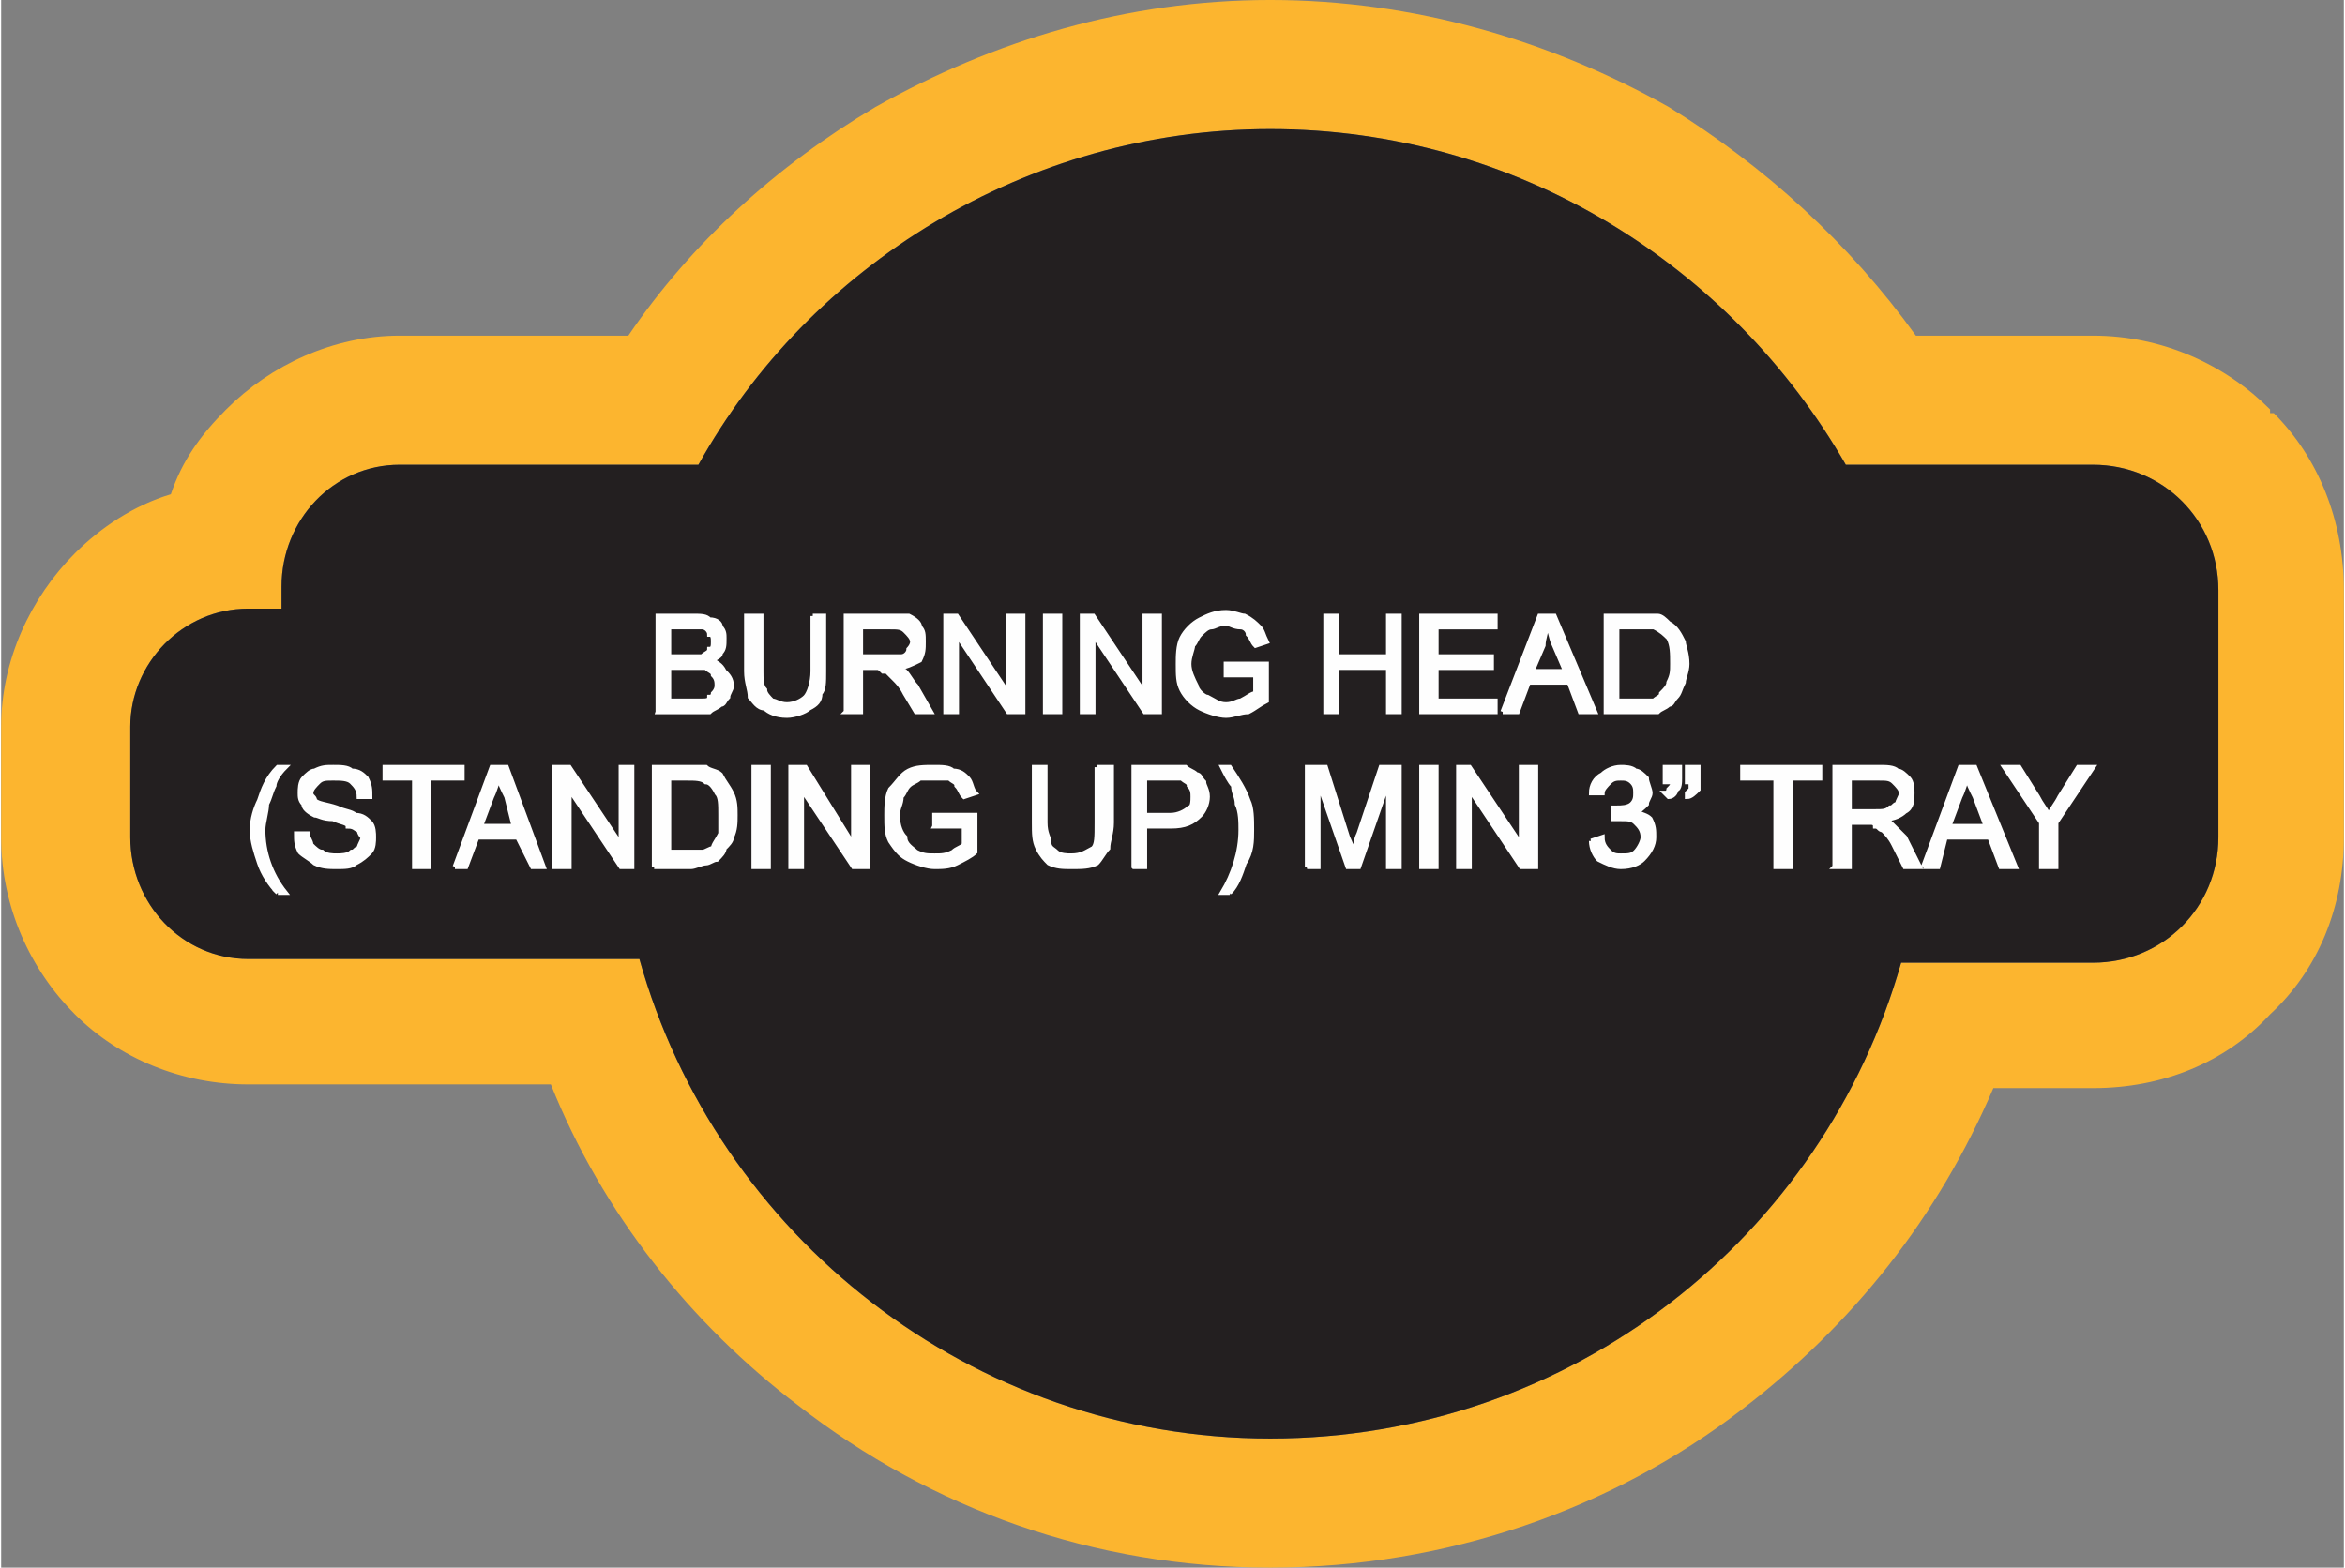
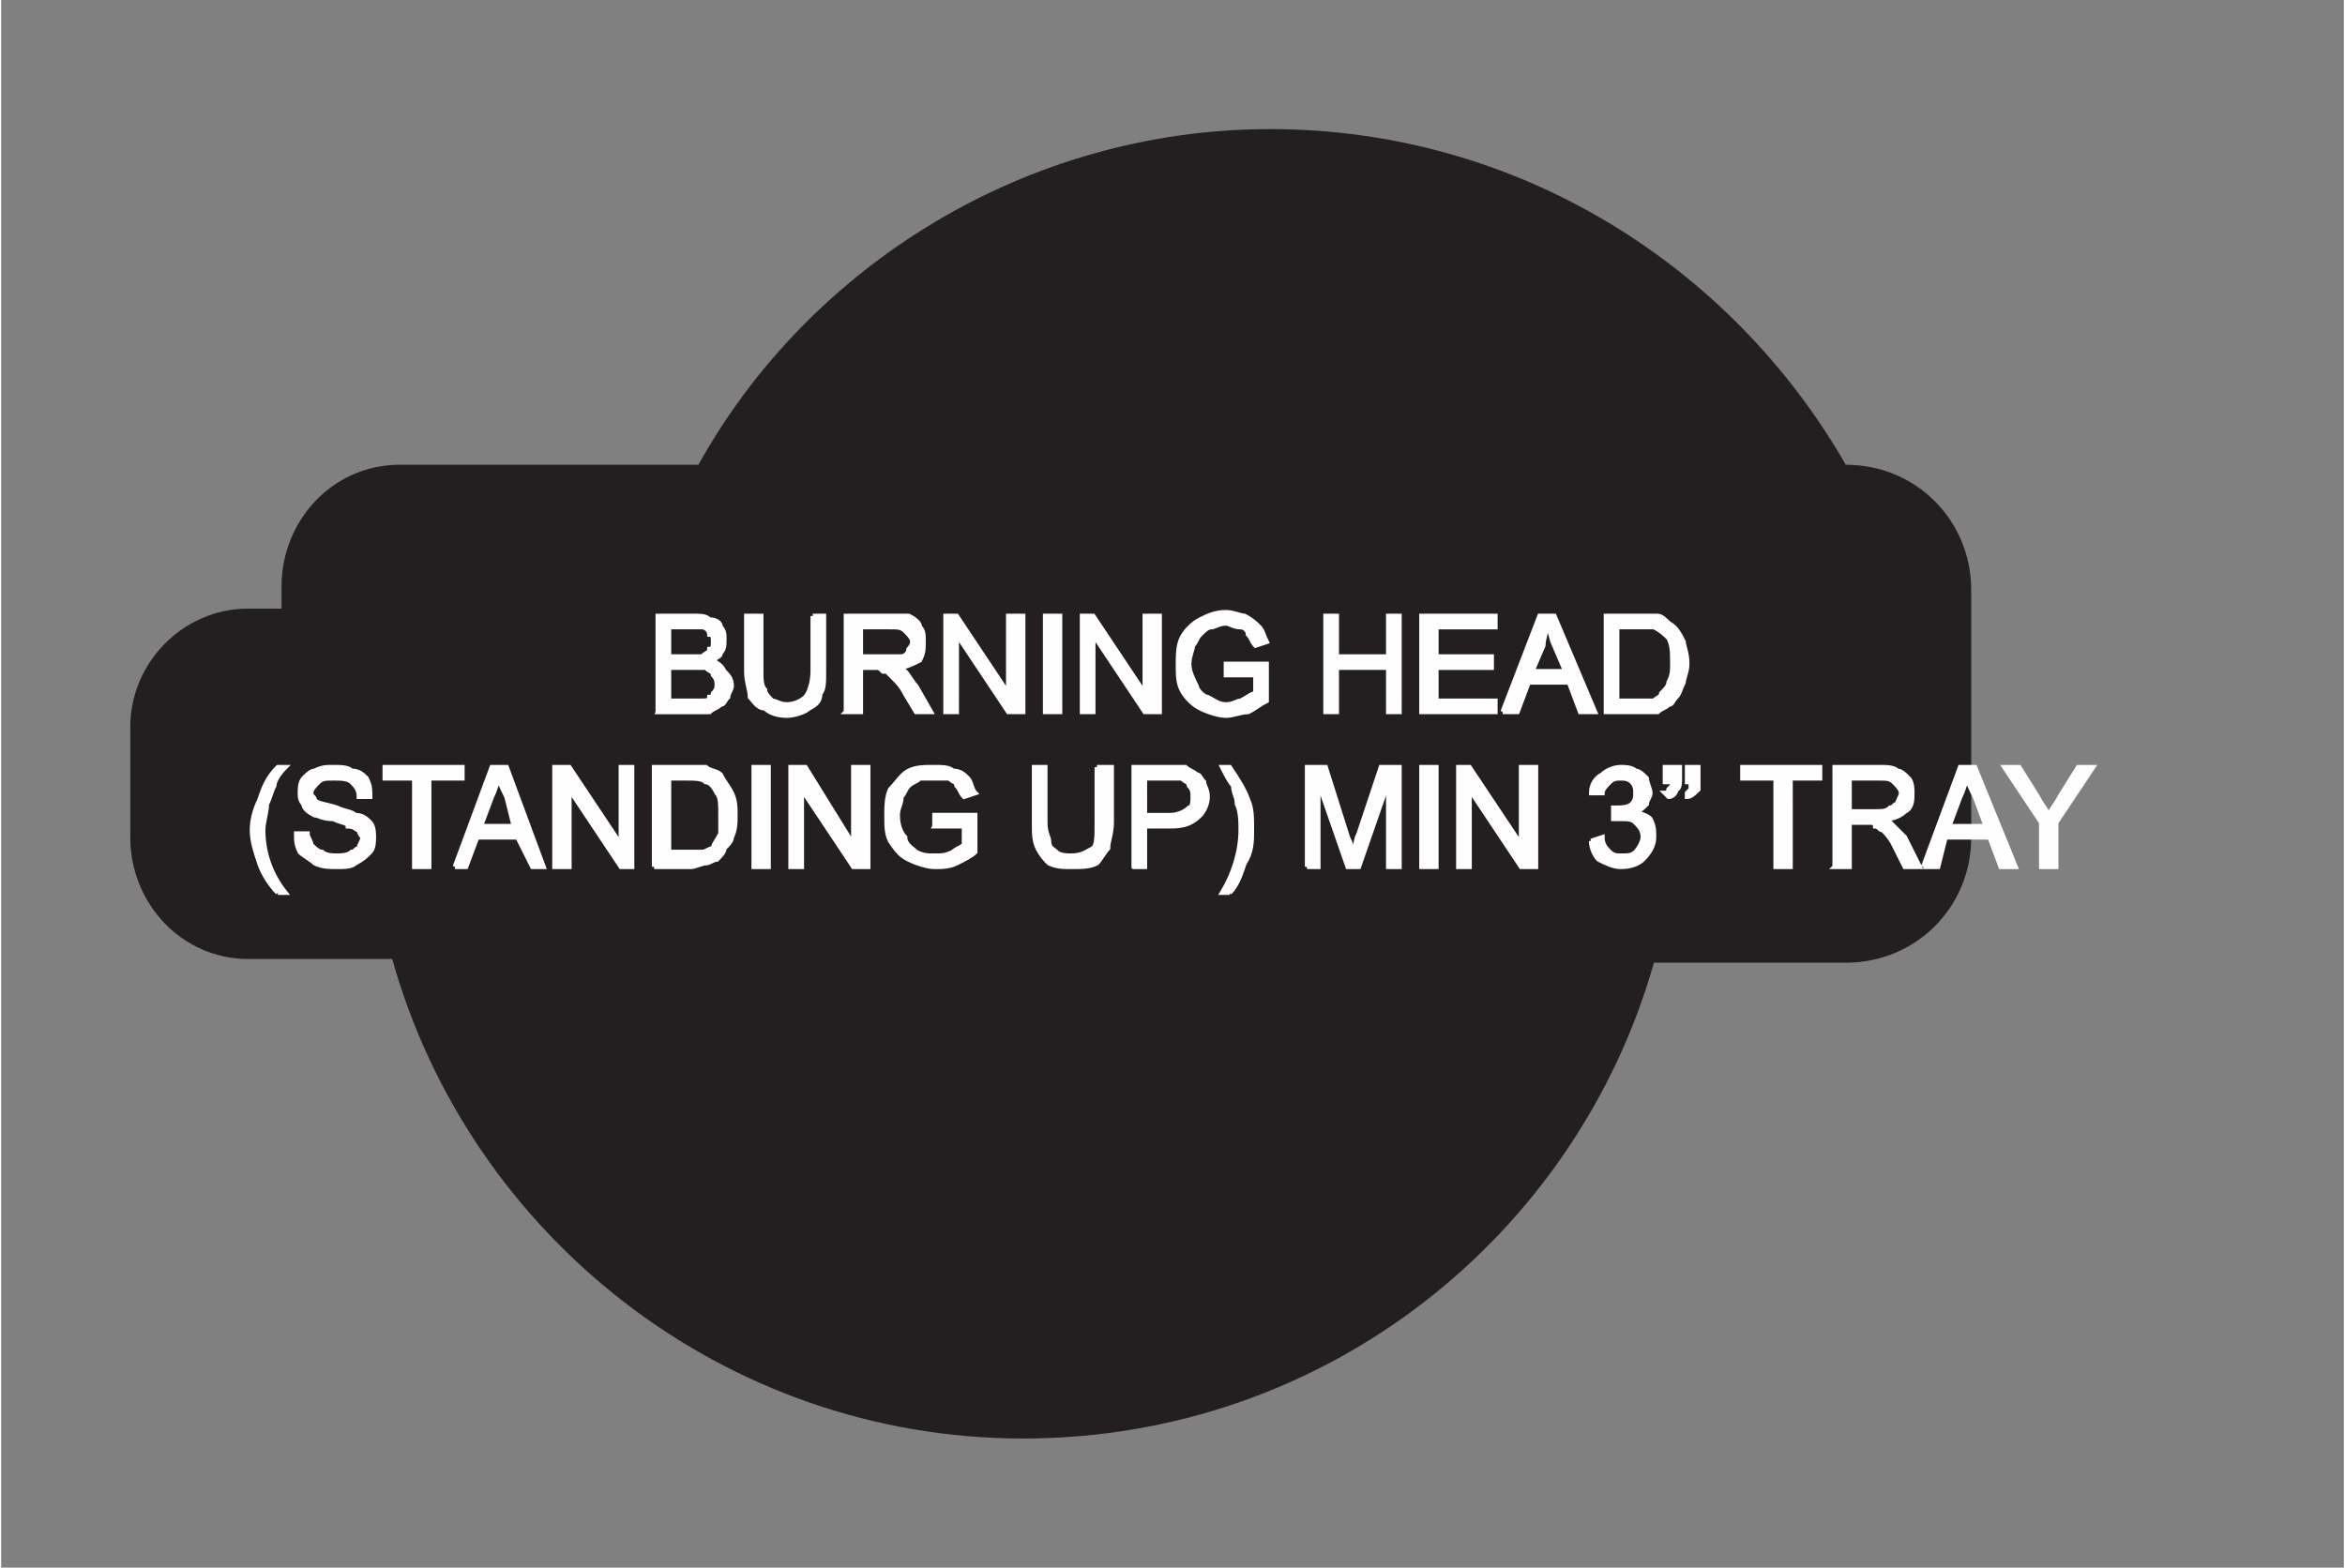
<svg xmlns="http://www.w3.org/2000/svg" xml:space="preserve" width="1.524in" height="1.019in" version="1.1" style="shape-rendering:geometricPrecision; text-rendering:geometricPrecision; image-rendering:optimizeQuality; fill-rule:evenodd; clip-rule:evenodd" viewBox="0 0 635 425">
  <rect x="0" y="0" width="635" height="425" fill="#808080" stroke="none" />
  <defs>
    <style type="text/css">
   
    .str0 {stroke:#FEFEFE;stroke-width:1.251}
    .fil0 {fill:#FCB52F}
    .fil1 {fill:#231F20}
    .fil2 {fill:#FEFEFE;fill-rule:nonzero}
   
  </style>
  </defs>
  <g id="Layer_x0020_1">
    <g id="_2946364226896">
      <g>
-         <path class="fil0" d="M149 294l-82 0c-18,0 -35,-7 -47,-19 -12,-12 -20,-29 -20,-48l0 -30c0,-18 8,-35 20,-47 7,-7 16,-13 26,-16 3,-9 8,-16 15,-23 12,-12 29,-20 47,-20l62 0c17,-25 40,-46 67,-62 32,-18 68,-29 107,-29 39,0 76,11 108,29 26,16 49,37 67,62l48 0c19,0 36,8 48,20l0 0 0 1 1 0c12,12 19,29 19,48l0 67c0,19 -7,36 -20,48l0 0 0 0 0 0c-12,13 -29,20 -48,20l-27 0c-15,35 -38,64 -68,87 -35,27 -80,43 -128,43 -48,0 -92,-16 -128,-44 -29,-22 -53,-52 -67,-87zm24 -34l-106 0c-18,0 -32,-15 -32,-33l0 -30c0,-17 14,-32 32,-32l9 0 0 -6c0,-18 14,-33 32,-33l81 0c30,-54 89,-91 155,-91 67,0 125,37 156,91l67 0c19,0 34,15 34,34l0 67c0,19 -15,34 -34,34l-52 0c-21,74 -89,129 -171,129 -81,0 -150,-55 -171,-130z" />
-         <path id="1" class="fil1" d="M173 260l-106 0c-18,0 -32,-15 -32,-33l0 -30c0,-17 14,-32 32,-32l9 0 0 -6c0,-18 14,-33 32,-33l81 0c30,-54 89,-91 155,-91 67,0 125,37 156,91l67 0c19,0 34,15 34,34l0 67c0,19 -15,34 -34,34l-52 0c-21,74 -89,129 -171,129 -81,0 -150,-55 -171,-130z" />
+         <path id="1" class="fil1" d="M173 260l-106 0c-18,0 -32,-15 -32,-33l0 -30c0,-17 14,-32 32,-32l9 0 0 -6c0,-18 14,-33 32,-33l81 0c30,-54 89,-91 155,-91 67,0 125,37 156,91c19,0 34,15 34,34l0 67c0,19 -15,34 -34,34l-52 0c-21,74 -89,129 -171,129 -81,0 -150,-55 -171,-130z" />
      </g>
      <path class="fil2 str0" d="M178 193l0 -26 9 0c3,0 4,0 5,1 2,0 3,1 3,2 1,1 1,2 1,3 0,2 0,3 -1,4 0,1 -1,1 -2,2 1,1 2,1 3,3 1,1 2,2 2,4 0,1 -1,2 -1,3 -1,1 -1,2 -2,2 -1,1 -2,1 -3,2 -1,0 -3,0 -4,0l-10 0zm3 -15l6 0c1,0 2,0 3,0 1,-1 2,-1 2,-2 1,0 1,-1 1,-2 0,-1 0,-2 -1,-2 0,-1 -1,-2 -2,-2 0,0 -2,0 -4,0l-5 0 0 8zm0 12l7 0c1,0 2,0 2,0 1,0 2,0 2,-1 1,0 1,-1 1,-1 1,-1 1,-2 1,-2 0,-1 0,-2 -1,-3 0,-1 -1,-1 -2,-2 -1,0 -2,0 -4,0l-6 0 0 9zm39 -23l3 0 0 15c0,3 0,5 -1,6 0,2 -1,3 -3,4 -1,1 -4,2 -6,2 -3,0 -5,-1 -6,-2 -2,0 -3,-2 -4,-3 0,-2 -1,-4 -1,-7l0 -15 4 0 0 15c0,2 0,4 1,5 0,1 1,2 2,3 1,0 2,1 4,1 2,0 4,-1 5,-2 1,-1 2,-4 2,-7l0 -15zm9 26l0 -26 12 0c2,0 4,0 5,0 2,1 3,2 3,3 1,1 1,2 1,4 0,2 0,3 -1,5 -2,1 -4,2 -6,2 1,1 2,1 2,1 1,1 2,3 3,4l4 7 -4 0 -3 -5c-1,-2 -2,-3 -3,-4 -1,-1 -1,-1 -2,-2 0,0 -1,0 -1,0 -1,-1 -1,-1 -2,-1l-4 0 0 12 -4 0zm4 -15l7 0c2,0 3,0 4,0 1,0 2,-1 2,-2 0,0 1,-1 1,-2 0,-1 -1,-2 -2,-3 -1,-1 -2,-1 -4,-1l-8 0 0 8zm23 15l0 -26 3 0 14 21 0 -21 4 0 0 26 -4 0 -14 -21 0 21 -3 0zm27 0l0 -26 4 0 0 26 -4 0zm10 0l0 -26 3 0 14 21 0 -21 4 0 0 26 -4 0 -14 -21 0 21 -3 0zm39 -10l0 -3 11 0 0 10c-2,1 -3,2 -5,3 -2,0 -4,1 -6,1 -2,0 -5,-1 -7,-2 -2,-1 -4,-3 -5,-5 -1,-2 -1,-4 -1,-7 0,-2 0,-5 1,-7 1,-2 3,-4 5,-5 2,-1 4,-2 7,-2 2,0 4,1 5,1 2,1 3,2 4,3 1,1 1,2 2,4l-3 1c-1,-1 -1,-2 -2,-3 0,-1 -1,-2 -2,-2 -2,0 -3,-1 -4,-1 -2,0 -3,1 -4,1 -1,0 -2,1 -3,2 -1,1 -1,2 -2,3 0,1 -1,3 -1,5 0,2 1,4 2,6 0,1 2,3 3,3 2,1 3,2 5,2 2,0 3,-1 4,-1 2,-1 3,-2 4,-2l0 -5 -8 0zm27 10l0 -26 3 0 0 11 14 0 0 -11 3 0 0 26 -3 0 0 -12 -14 0 0 12 -3 0zm26 0l0 -26 20 0 0 3 -16 0 0 8 15 0 0 3 -15 0 0 9 16 0 0 3 -20 0zm22 0l10 -26 4 0 11 26 -4 0 -3 -8 -11 0 -3 8 -4 0zm8 -11l9 0 -3 -7c-1,-2 -1,-4 -2,-6 0,2 -1,4 -1,6l-3 7zm20 11l0 -26 9 0c2,0 3,0 5,0 1,0 2,1 3,2 2,1 3,3 4,5 0,1 1,3 1,6 0,2 -1,4 -1,5 -1,2 -1,3 -2,4 -1,1 -1,2 -2,2 -1,1 -2,1 -3,2 -2,0 -3,0 -5,0l-9 0zm3 -3l6 0c2,0 3,0 4,0 1,-1 2,-1 2,-2 1,-1 2,-2 2,-3 1,-2 1,-3 1,-5 0,-3 0,-5 -1,-7 -1,-1 -2,-2 -4,-3 -1,0 -2,0 -4,0l-6 0 0 20zm-363 52c-2,-2 -4,-5 -5,-8 -1,-3 -2,-6 -2,-9 0,-3 1,-6 2,-8 1,-3 2,-6 5,-9l2 0c-2,2 -3,4 -3,5 -1,2 -1,3 -2,5 0,2 -1,5 -1,7 0,6 2,12 6,17l-2 0zm5 -16l3 0c0,1 1,2 1,3 1,1 2,2 3,2 1,1 3,1 4,1 1,0 3,0 4,-1 1,0 1,-1 2,-1 0,-1 1,-2 1,-3 0,0 -1,-1 -1,-2 -1,0 -1,-1 -3,-1 0,-1 -2,-1 -4,-2 -3,0 -4,-1 -5,-1 -2,-1 -3,-2 -3,-3 -1,-1 -1,-2 -1,-3 0,-1 0,-3 1,-4 1,-1 2,-2 3,-2 2,-1 3,-1 5,-1 2,0 4,0 5,1 2,0 3,1 4,2 1,2 1,3 1,5l-3 0c0,-2 -1,-3 -2,-4 -1,-1 -3,-1 -5,-1 -2,0 -3,0 -4,1 -1,1 -2,2 -2,3 0,1 1,1 1,2 1,1 3,1 6,2 2,1 4,1 5,2 2,0 3,1 4,2 1,1 1,3 1,4 0,1 0,3 -1,4 -1,1 -2,2 -4,3 -1,1 -3,1 -5,1 -2,0 -4,0 -6,-1 -1,-1 -3,-2 -4,-3 -1,-2 -1,-3 -1,-5zm32 9l0 -24 -8 0 0 -3 21 0 0 3 -9 0 0 24 -4 0zm11 0l10 -27 4 0 10 27 -3 0 -4 -8 -11 0 -3 8 -3 0zm7 -11l9 0 -2 -8c-1,-2 -2,-4 -2,-5 -1,2 -1,3 -2,5l-3 8zm20 11l0 -27 4 0 14 21 0 -21 3 0 0 27 -3 0 -14 -21 0 21 -4 0zm27 0l0 -27 9 0c2,0 4,0 5,0 1,1 3,1 4,2 1,2 2,3 3,5 1,2 1,4 1,6 0,2 0,4 -1,6 0,1 -1,2 -2,3 0,1 -1,2 -2,3 -1,0 -2,1 -3,1 -1,0 -3,1 -4,1l-10 0zm4 -4l5 0c2,0 3,0 4,0 1,0 2,-1 3,-1 0,-1 1,-2 2,-4 0,-1 0,-3 0,-5 0,-3 0,-5 -1,-6 -1,-2 -2,-3 -3,-3 -1,-1 -3,-1 -5,-1l-5 0 0 20zm23 4l0 -27 4 0 0 27 -4 0zm10 0l0 -27 4 0 13 21 0 -21 4 0 0 27 -4 0 -14 -21 0 21 -3 0zm39 -11l0 -3 11 0 0 10c-1,1 -3,2 -5,3 -2,1 -4,1 -6,1 -2,0 -5,-1 -7,-2 -2,-1 -3,-2 -5,-5 -1,-2 -1,-4 -1,-7 0,-2 0,-5 1,-7 2,-2 3,-4 5,-5 2,-1 4,-1 7,-1 2,0 4,0 5,1 2,0 3,1 4,2 1,1 1,3 2,4l-3 1c-1,-1 -1,-2 -2,-3 0,-1 -1,-1 -2,-2 -1,0 -3,0 -4,0 -1,0 -3,0 -4,0 -1,1 -2,1 -3,2 -1,1 -1,2 -2,3 0,2 -1,3 -1,5 0,3 1,5 2,6 0,2 2,3 3,4 2,1 3,1 5,1 2,0 3,0 5,-1 1,-1 2,-1 3,-2l0 -5 -8 0zm44 -16l4 0 0 15c0,3 -1,5 -1,7 -1,1 -2,3 -3,4 -2,1 -4,1 -7,1 -2,0 -4,0 -6,-1 -1,-1 -2,-2 -3,-4 -1,-2 -1,-4 -1,-7l0 -15 3 0 0 15c0,3 1,4 1,5 0,2 1,2 2,3 1,1 3,1 4,1 3,0 4,-1 6,-2 1,-1 1,-3 1,-7l0 -15zm10 27l0 -27 10 0c1,0 3,0 4,0 1,1 2,1 3,2 1,0 1,1 2,2 0,1 1,2 1,4 0,2 -1,4 -2,5 -2,2 -4,3 -8,3l-7 0 0 11 -3 0zm3 -14l7 0c2,0 4,-1 5,-2 1,0 1,-2 1,-3 0,-1 0,-2 -1,-3 0,-1 -1,-1 -2,-2 -1,0 -2,0 -3,0l-7 0 0 10zm23 21l-2 0c3,-5 5,-11 5,-17 0,-2 0,-5 -1,-7 0,-2 -1,-3 -1,-5 -1,-1 -2,-3 -3,-5l2 0c2,3 4,6 5,9 1,2 1,5 1,8 0,3 0,6 -2,9 -1,3 -2,6 -4,8zm21 -7l0 -27 5 0 6 19c1,2 1,3 2,4 0,-1 0,-3 1,-5l6 -18 5 0 0 27 -3 0 0 -23 -8 23 -3 0 -8 -23 0 23 -3 0zm31 0l0 -27 4 0 0 27 -4 0zm10 0l0 -27 3 0 14 21 0 -21 4 0 0 27 -4 0 -14 -21 0 21 -3 0zm36 -7l3 -1c0,2 1,3 2,4 1,1 2,1 3,1 2,0 3,0 4,-1 1,-1 2,-3 2,-4 0,-2 -1,-3 -2,-4 -1,-1 -2,-1 -4,-1 0,0 -1,0 -2,0l0 -3c1,0 1,0 1,0 1,0 3,0 4,-1 1,-1 1,-2 1,-3 0,-1 0,-2 -1,-3 -1,-1 -2,-1 -3,-1 -1,0 -2,0 -3,1 -1,1 -2,2 -2,3l-3 0c0,-2 1,-4 3,-5 1,-1 3,-2 5,-2 1,0 3,0 4,1 1,0 2,1 3,2 0,1 1,3 1,4 0,1 -1,2 -1,3 -1,1 -2,2 -3,2 2,1 3,1 4,2 1,2 1,3 1,5 0,2 -1,4 -3,6 -1,1 -3,2 -6,2 -2,0 -4,-1 -6,-2 -1,-1 -2,-3 -2,-5zm20 -16l0 -4 4 0 0 3c0,1 0,3 -1,3 0,1 -1,2 -2,2l-1 -1c1,0 1,-1 1,-1 1,-1 1,-1 1,-2l-2 0zm6 0l0 -4 3 0 0 3c0,1 0,3 0,3 -1,1 -2,2 -3,2l0 -1c0,0 1,-1 1,-1 0,-1 0,-1 0,-2l-1 0zm24 23l0 -24 -9 0 0 -3 21 0 0 3 -8 0 0 24 -4 0zm16 0l0 -27 12 0c2,0 4,0 5,1 1,0 2,1 3,2 1,1 1,3 1,4 0,2 0,4 -2,5 -1,1 -3,2 -5,2 1,1 1,1 2,2 1,1 2,2 3,3l4 8 -4 0 -3 -6c-1,-2 -2,-3 -3,-4 -1,0 -1,-1 -2,-1 0,-1 -1,-1 -1,-1 -1,0 -1,0 -2,0l-4 0 0 12 -4 0zm4 -15l7 0c2,0 3,0 4,-1 1,0 1,-1 2,-1 0,-1 1,-2 1,-3 0,-1 -1,-2 -2,-3 -1,-1 -2,-1 -4,-1l-8 0 0 9zm20 15l10 -27 4 0 11 27 -4 0 -3 -8 -12 0 -2 8 -4 0zm7 -11l10 0 -3 -8c-1,-2 -2,-4 -2,-5 -1,2 -1,3 -2,5l-3 8zm25 11l0 -12 -10 -15 4 0 5 8c1,2 2,3 3,5 1,-2 2,-3 3,-5l5 -8 4 0 -10 15 0 12 -4 0z" />
    </g>
  </g>
</svg>